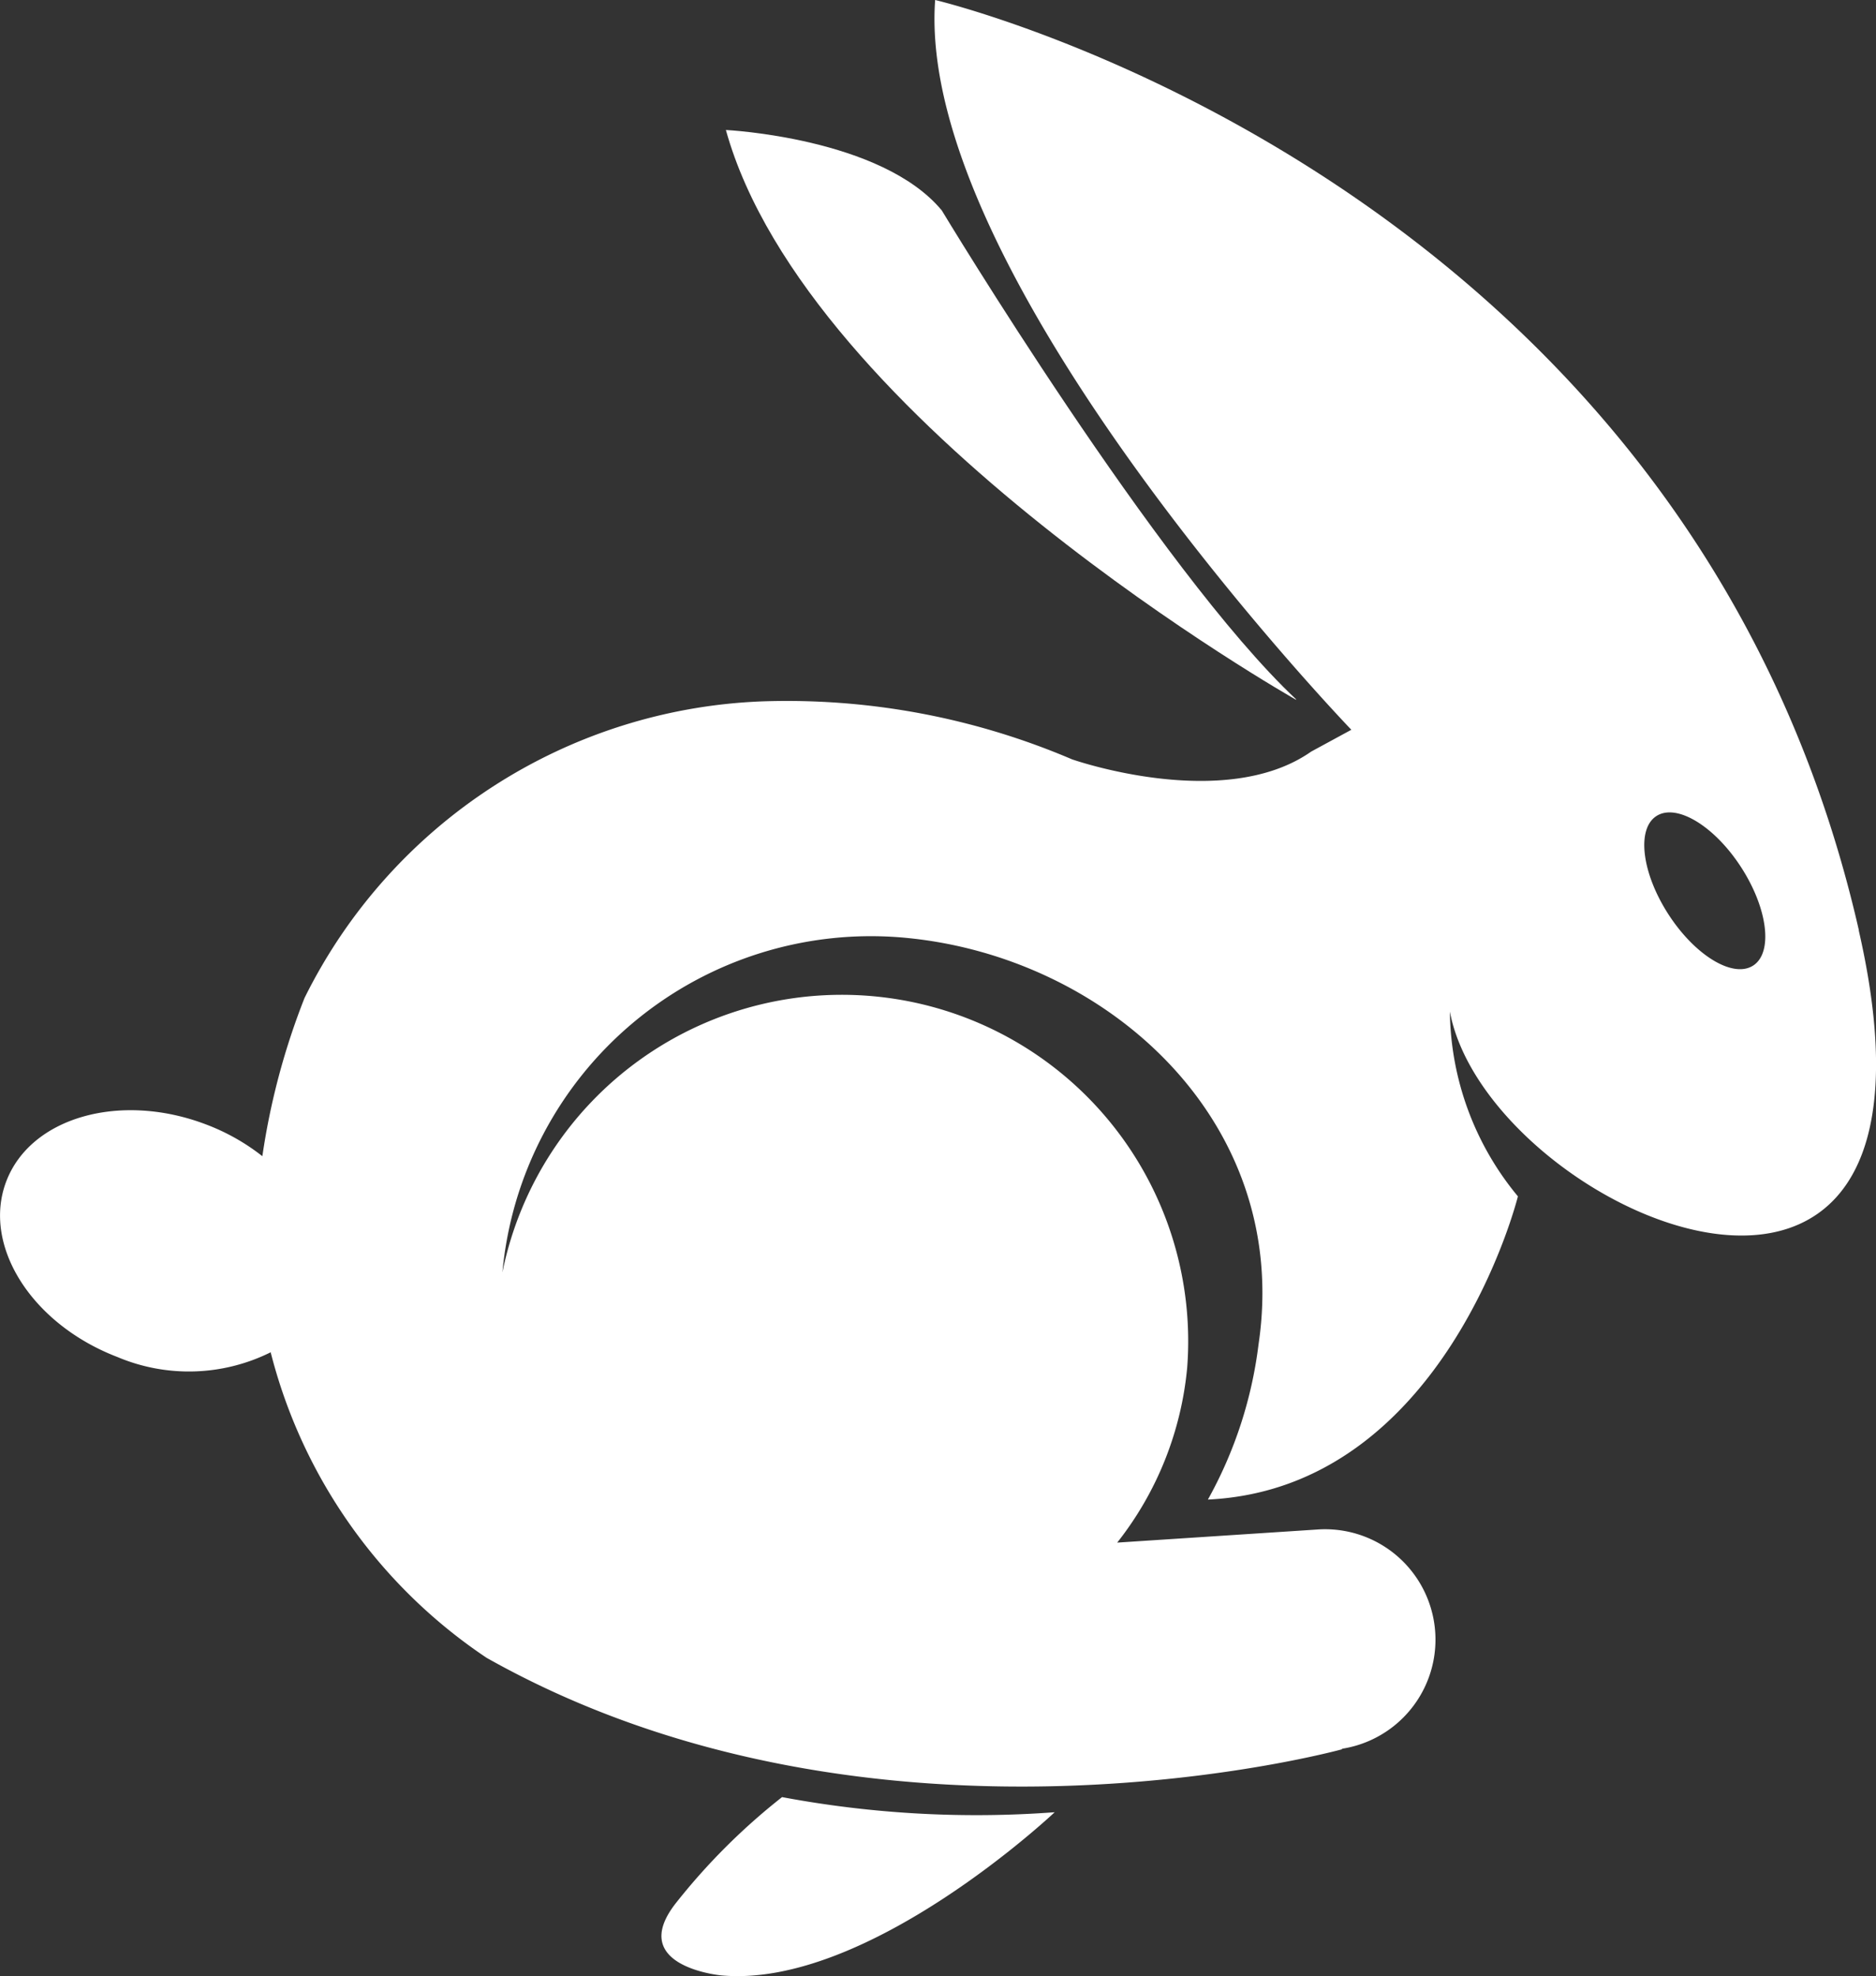
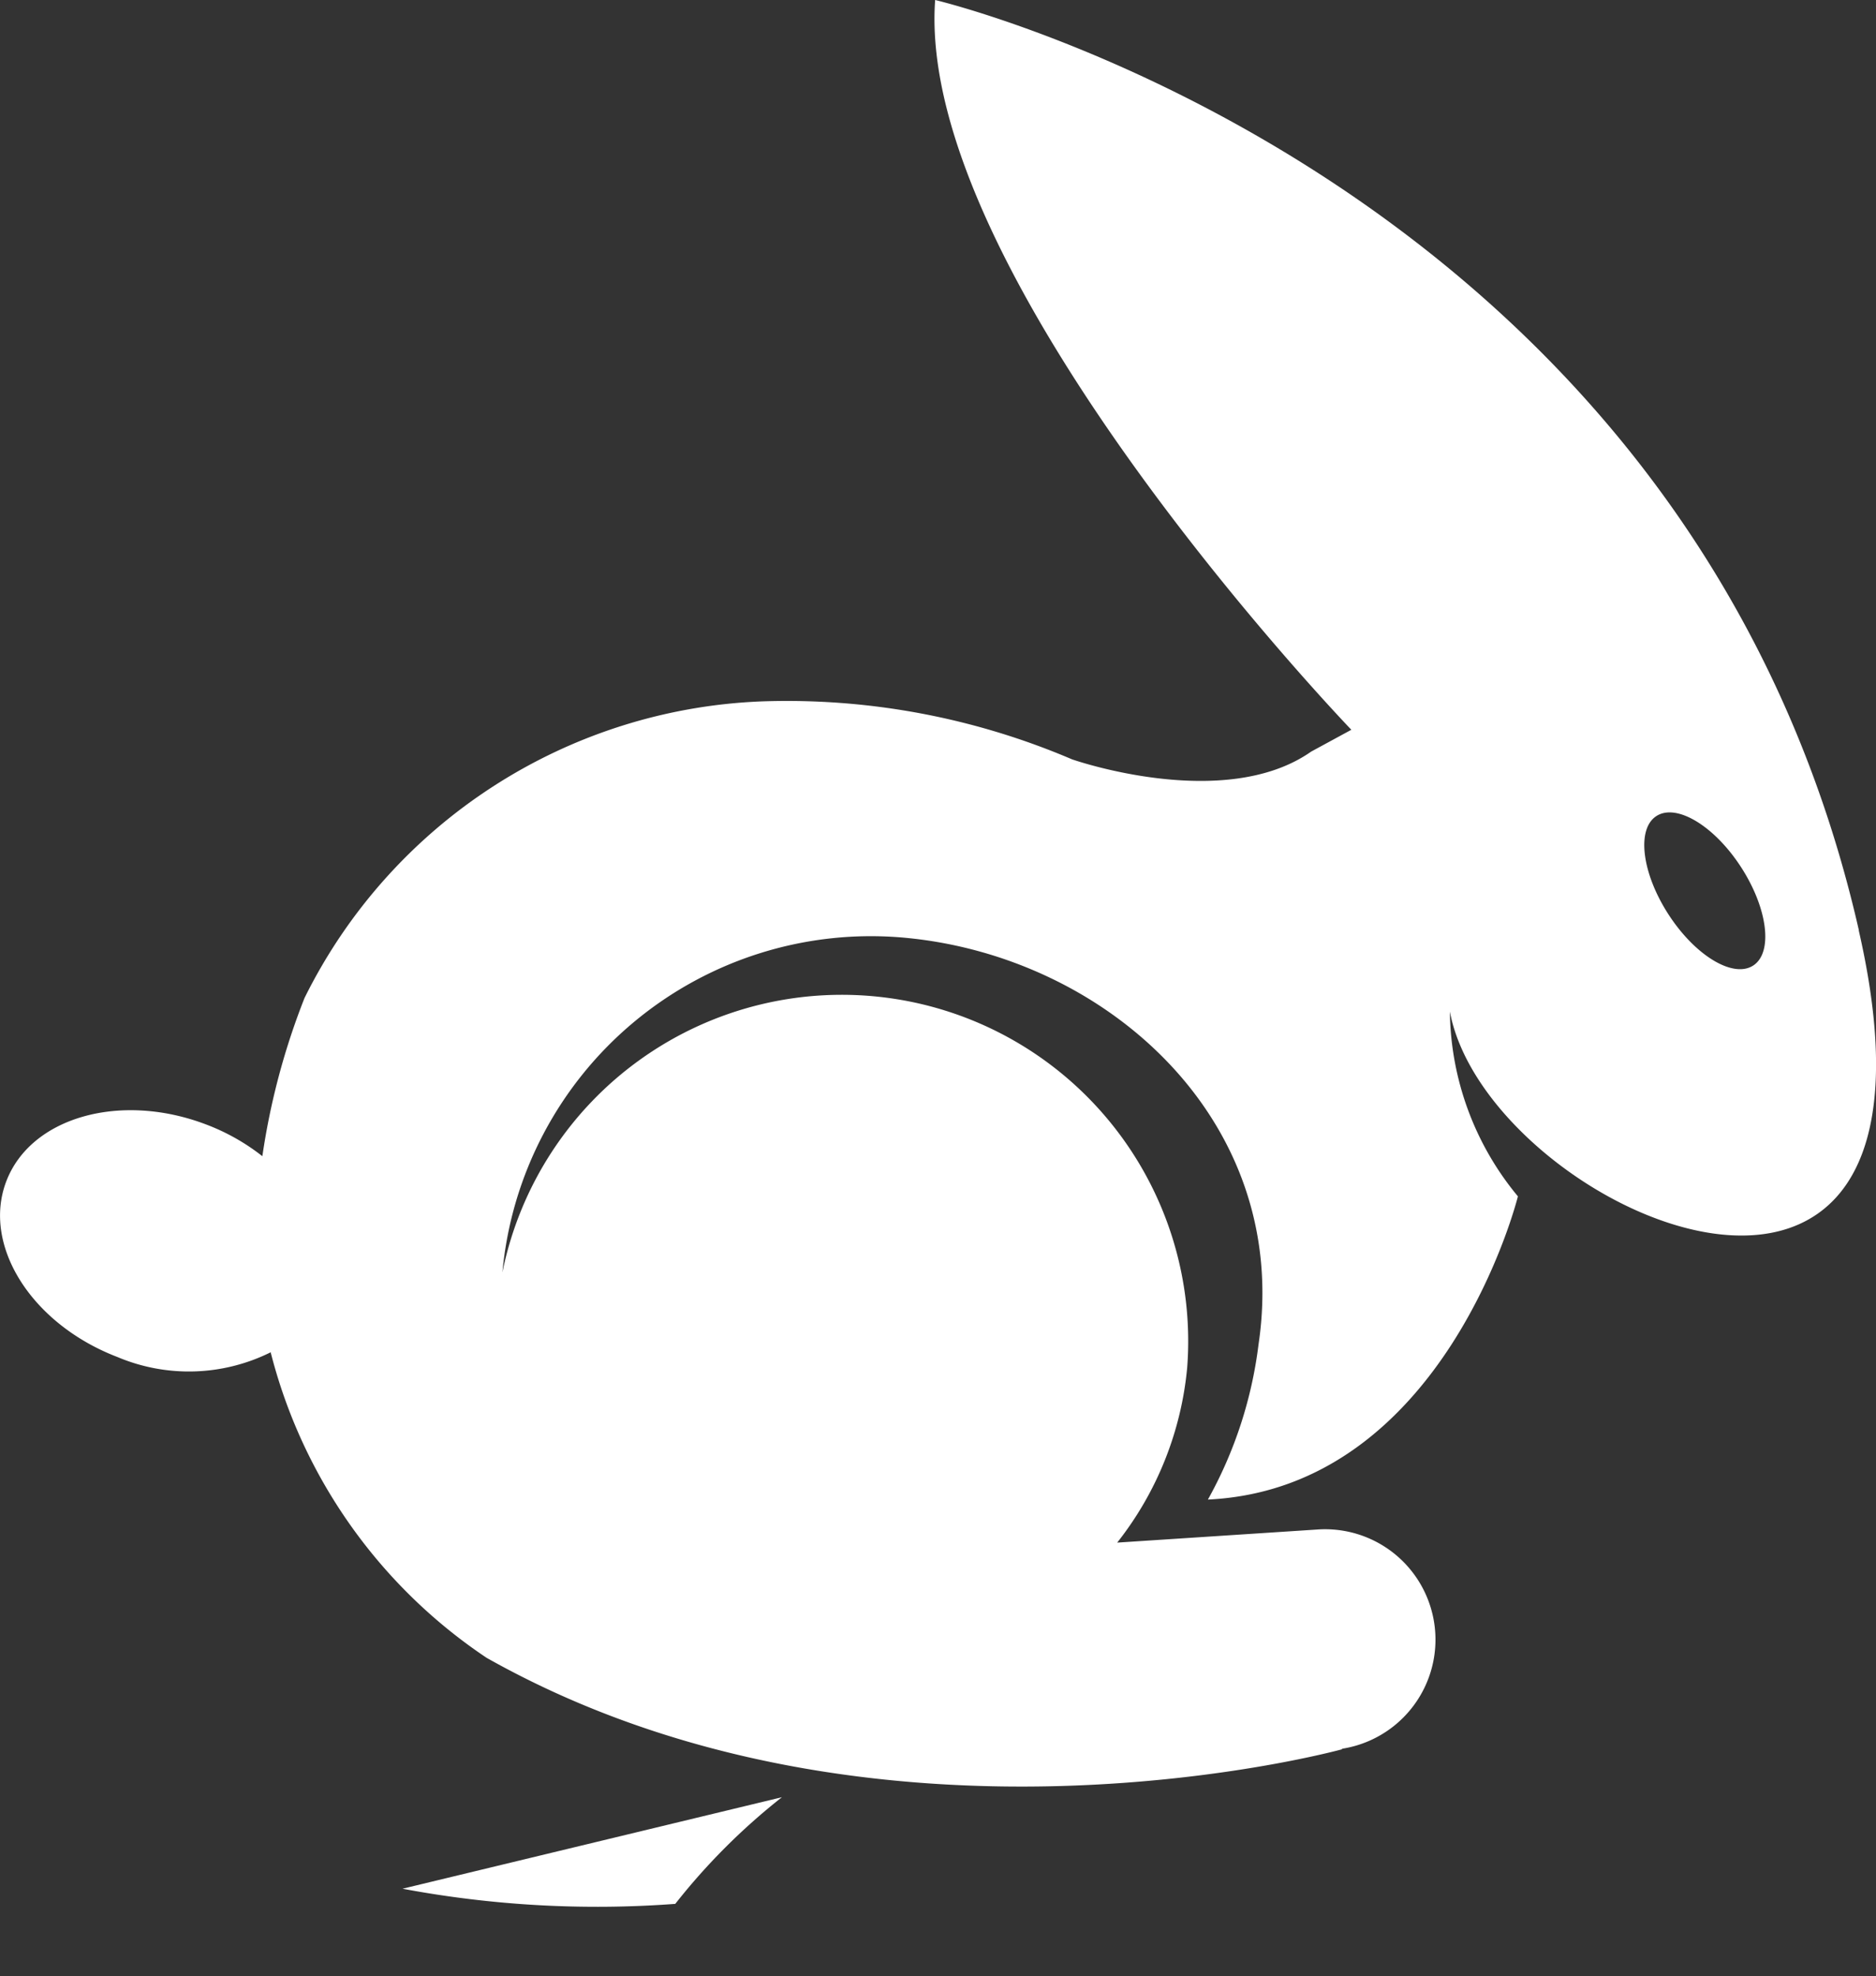
<svg xmlns="http://www.w3.org/2000/svg" width="27.987" height="29.48" viewBox="0 0 27.987 29.48">
  <rect x="0" y="0" width="27.987" height="29.48" fill="#333333" stroke="none" />
  <defs>
    <clipPath id="a">
      <rect width="27.987" height="29.48" fill="none" />
    </clipPath>
  </defs>
  <g clip-path="url(#a)">
-     <path d="M19.336,10.432C17.284,8.505,14.05,3.139,14.05,3.139c-.9-1.087-3.221-1.2-3.221-1.2,1.216,4.373,8.507,8.5,8.507,8.5" transform="translate(0 0)" fill="#fff" />
-     <path d="M11.665,26.809A9.5,9.5,0,0,0,10.074,28.4c-.723.938.686,1.067.686,1.067,2.186.2,4.974-2.434,4.974-2.434a15.735,15.735,0,0,1-4.069-.226" transform="translate(0 0)" fill="#fff" />
+     <path d="M11.665,26.809A9.5,9.5,0,0,0,10.074,28.4a15.735,15.735,0,0,1-4.069-.226" transform="translate(0 0)" fill="#fff" />
    <path d="M27.731,13.875C25.169,2.634,13.951,0,13.951,0c-.3,4.122,6.209,10.886,6.209,10.886l-.6.326c-1.3.911-3.567.115-3.567.115a10.83,10.83,0,0,0-4.614-.865,7.958,7.958,0,0,0-6.836,4.425,10.579,10.579,0,0,0-.629,2.36,3.164,3.164,0,0,0-.833-.471C1.8,16.285.46,16.663.094,17.621s.377,2.131,1.659,2.622a2.74,2.74,0,0,0,2.285-.071A7.791,7.791,0,0,0,7.26,24.73c5.821,3.28,12.761,1.364,12.761,1.364v-.008a1.647,1.647,0,0,0-.374-3.27l-2.98.195A4.953,4.953,0,0,0,17.711,20.4a5.167,5.167,0,0,0-10.216-1.42h0a5.521,5.521,0,0,1,6-4.992c3.036.279,5.775,2.756,5.28,6.069a6.343,6.343,0,0,1-.755,2.312c3.544-.168,4.625-4.523,4.625-4.523a4.389,4.389,0,0,1-1.015-2.756c.557,2.992,7.8,6.225,6.1-1.21m-1.575.523c-.3.194-.866-.148-1.264-.763s-.48-1.273-.18-1.467.866.148,1.264.764.479,1.272.18,1.466" transform="translate(0 0)" fill="#fff" />
  </g>
</svg>